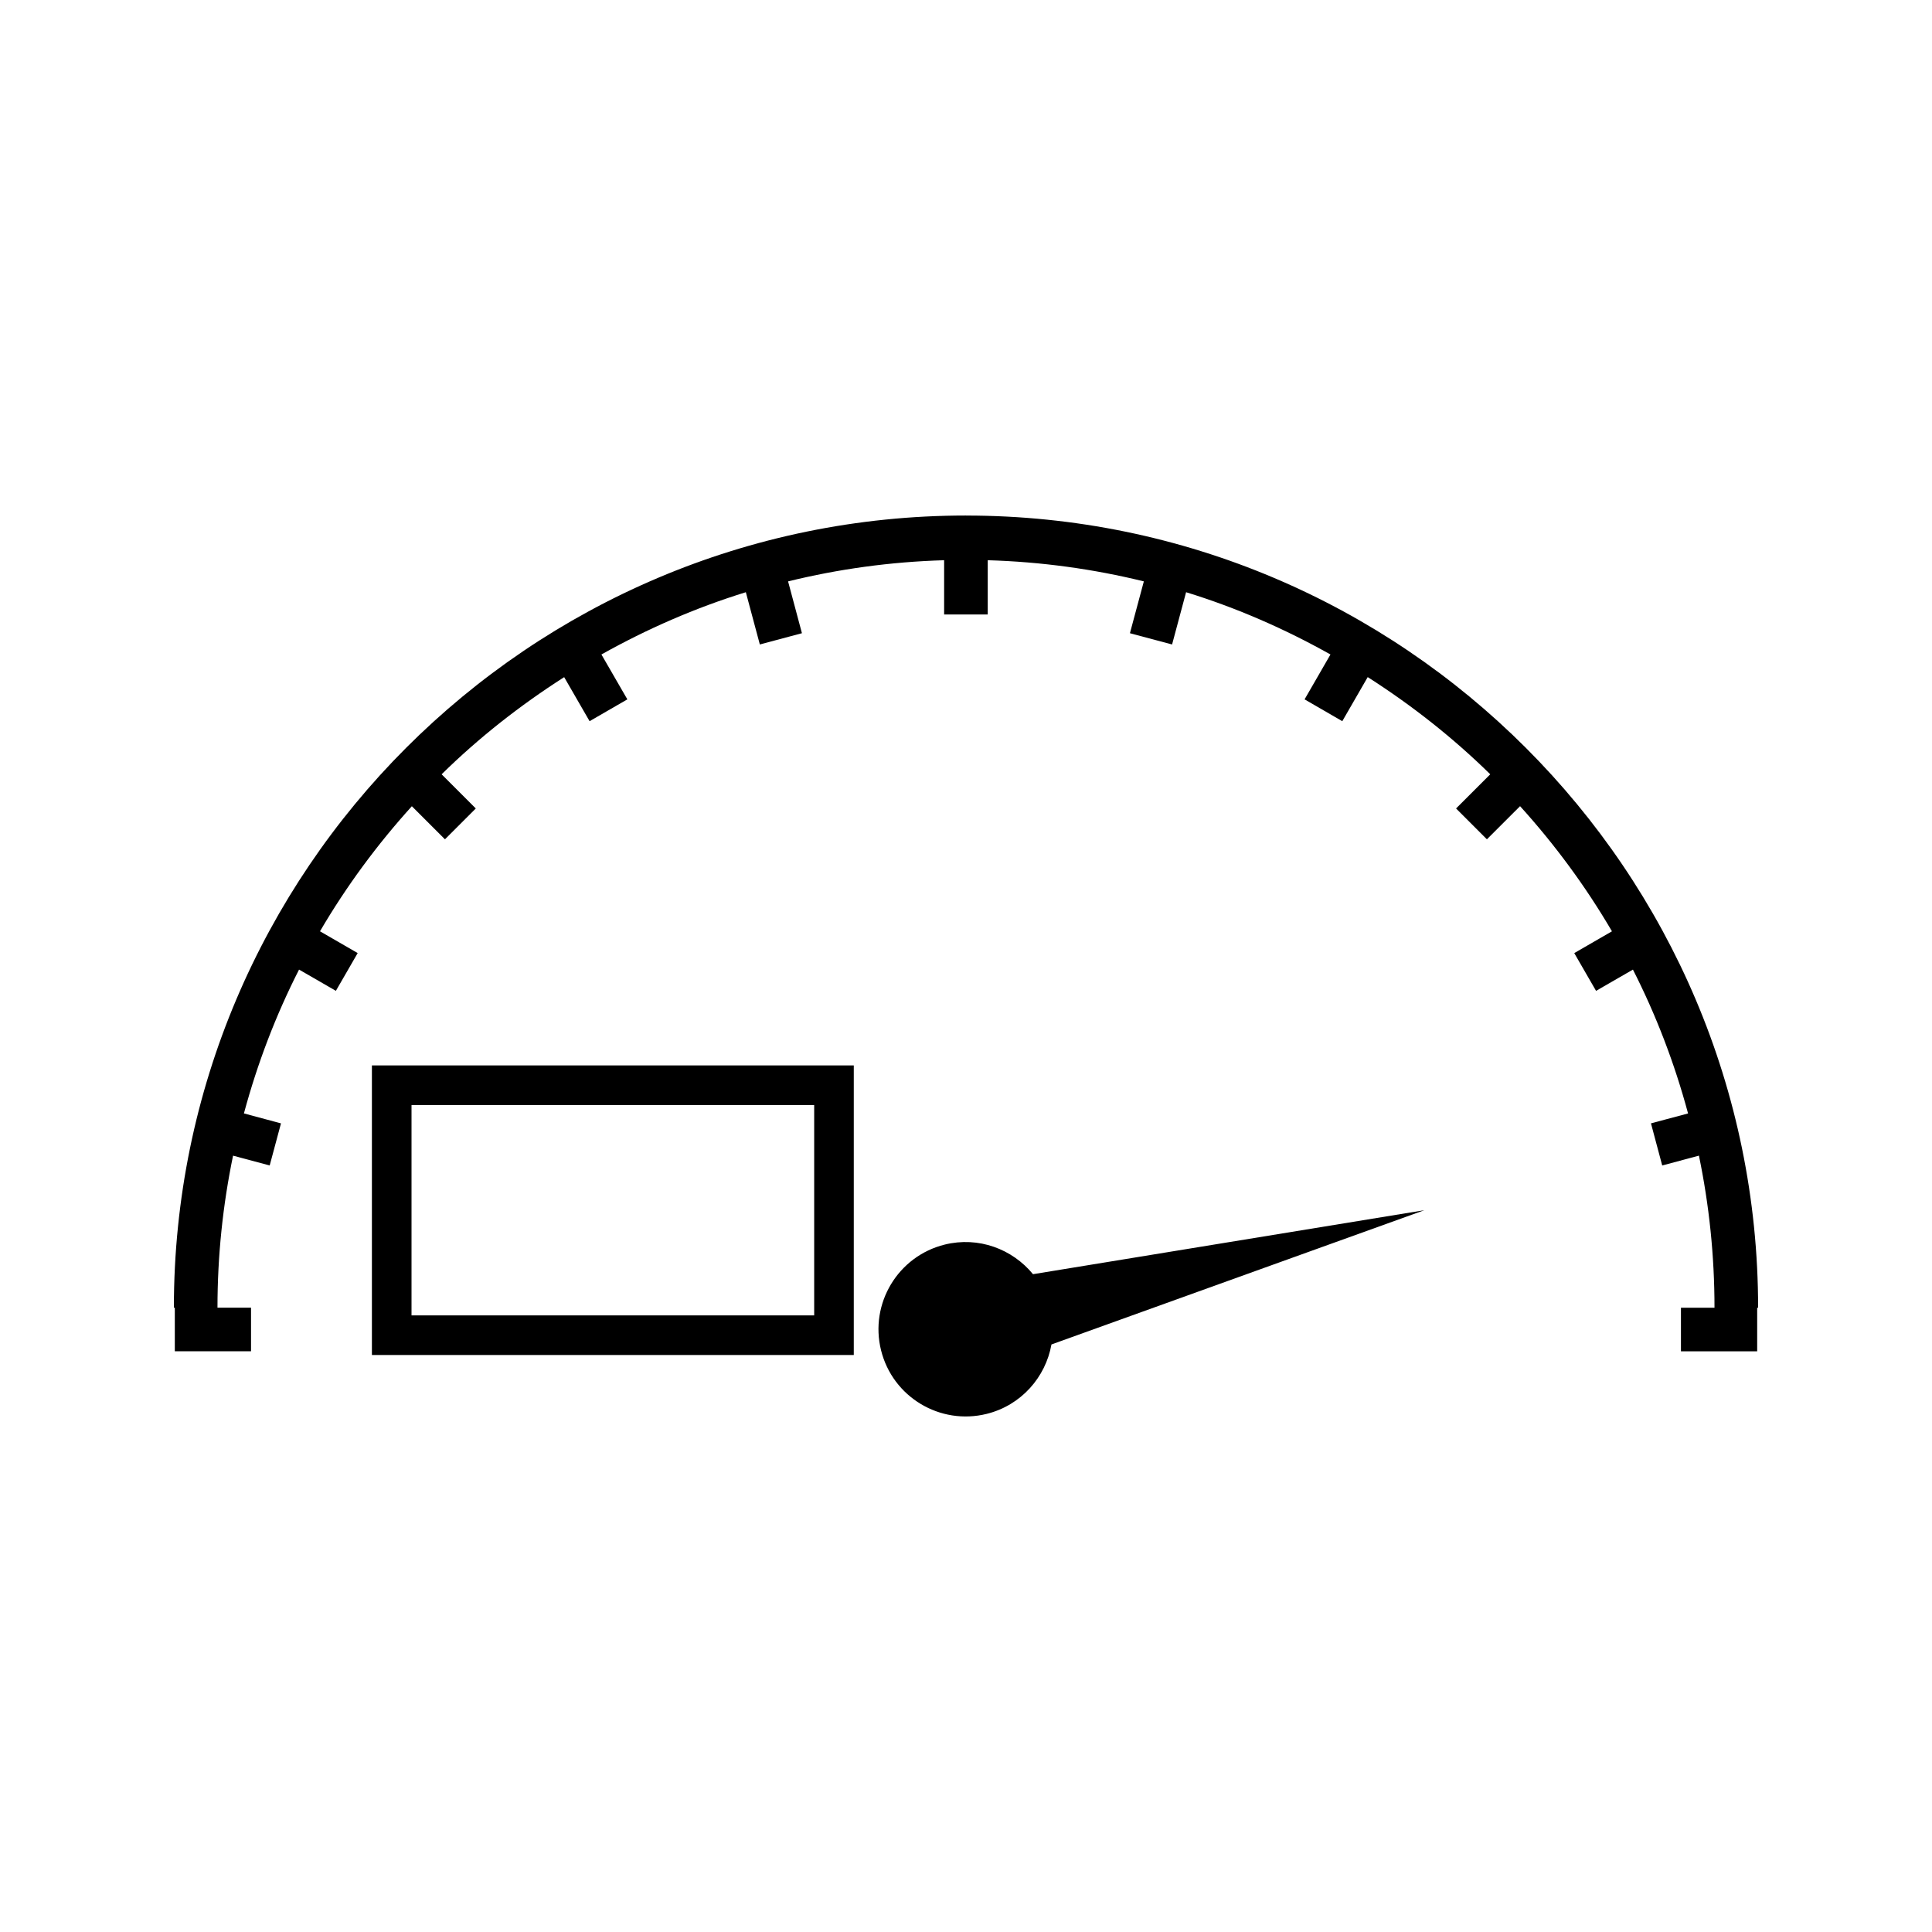
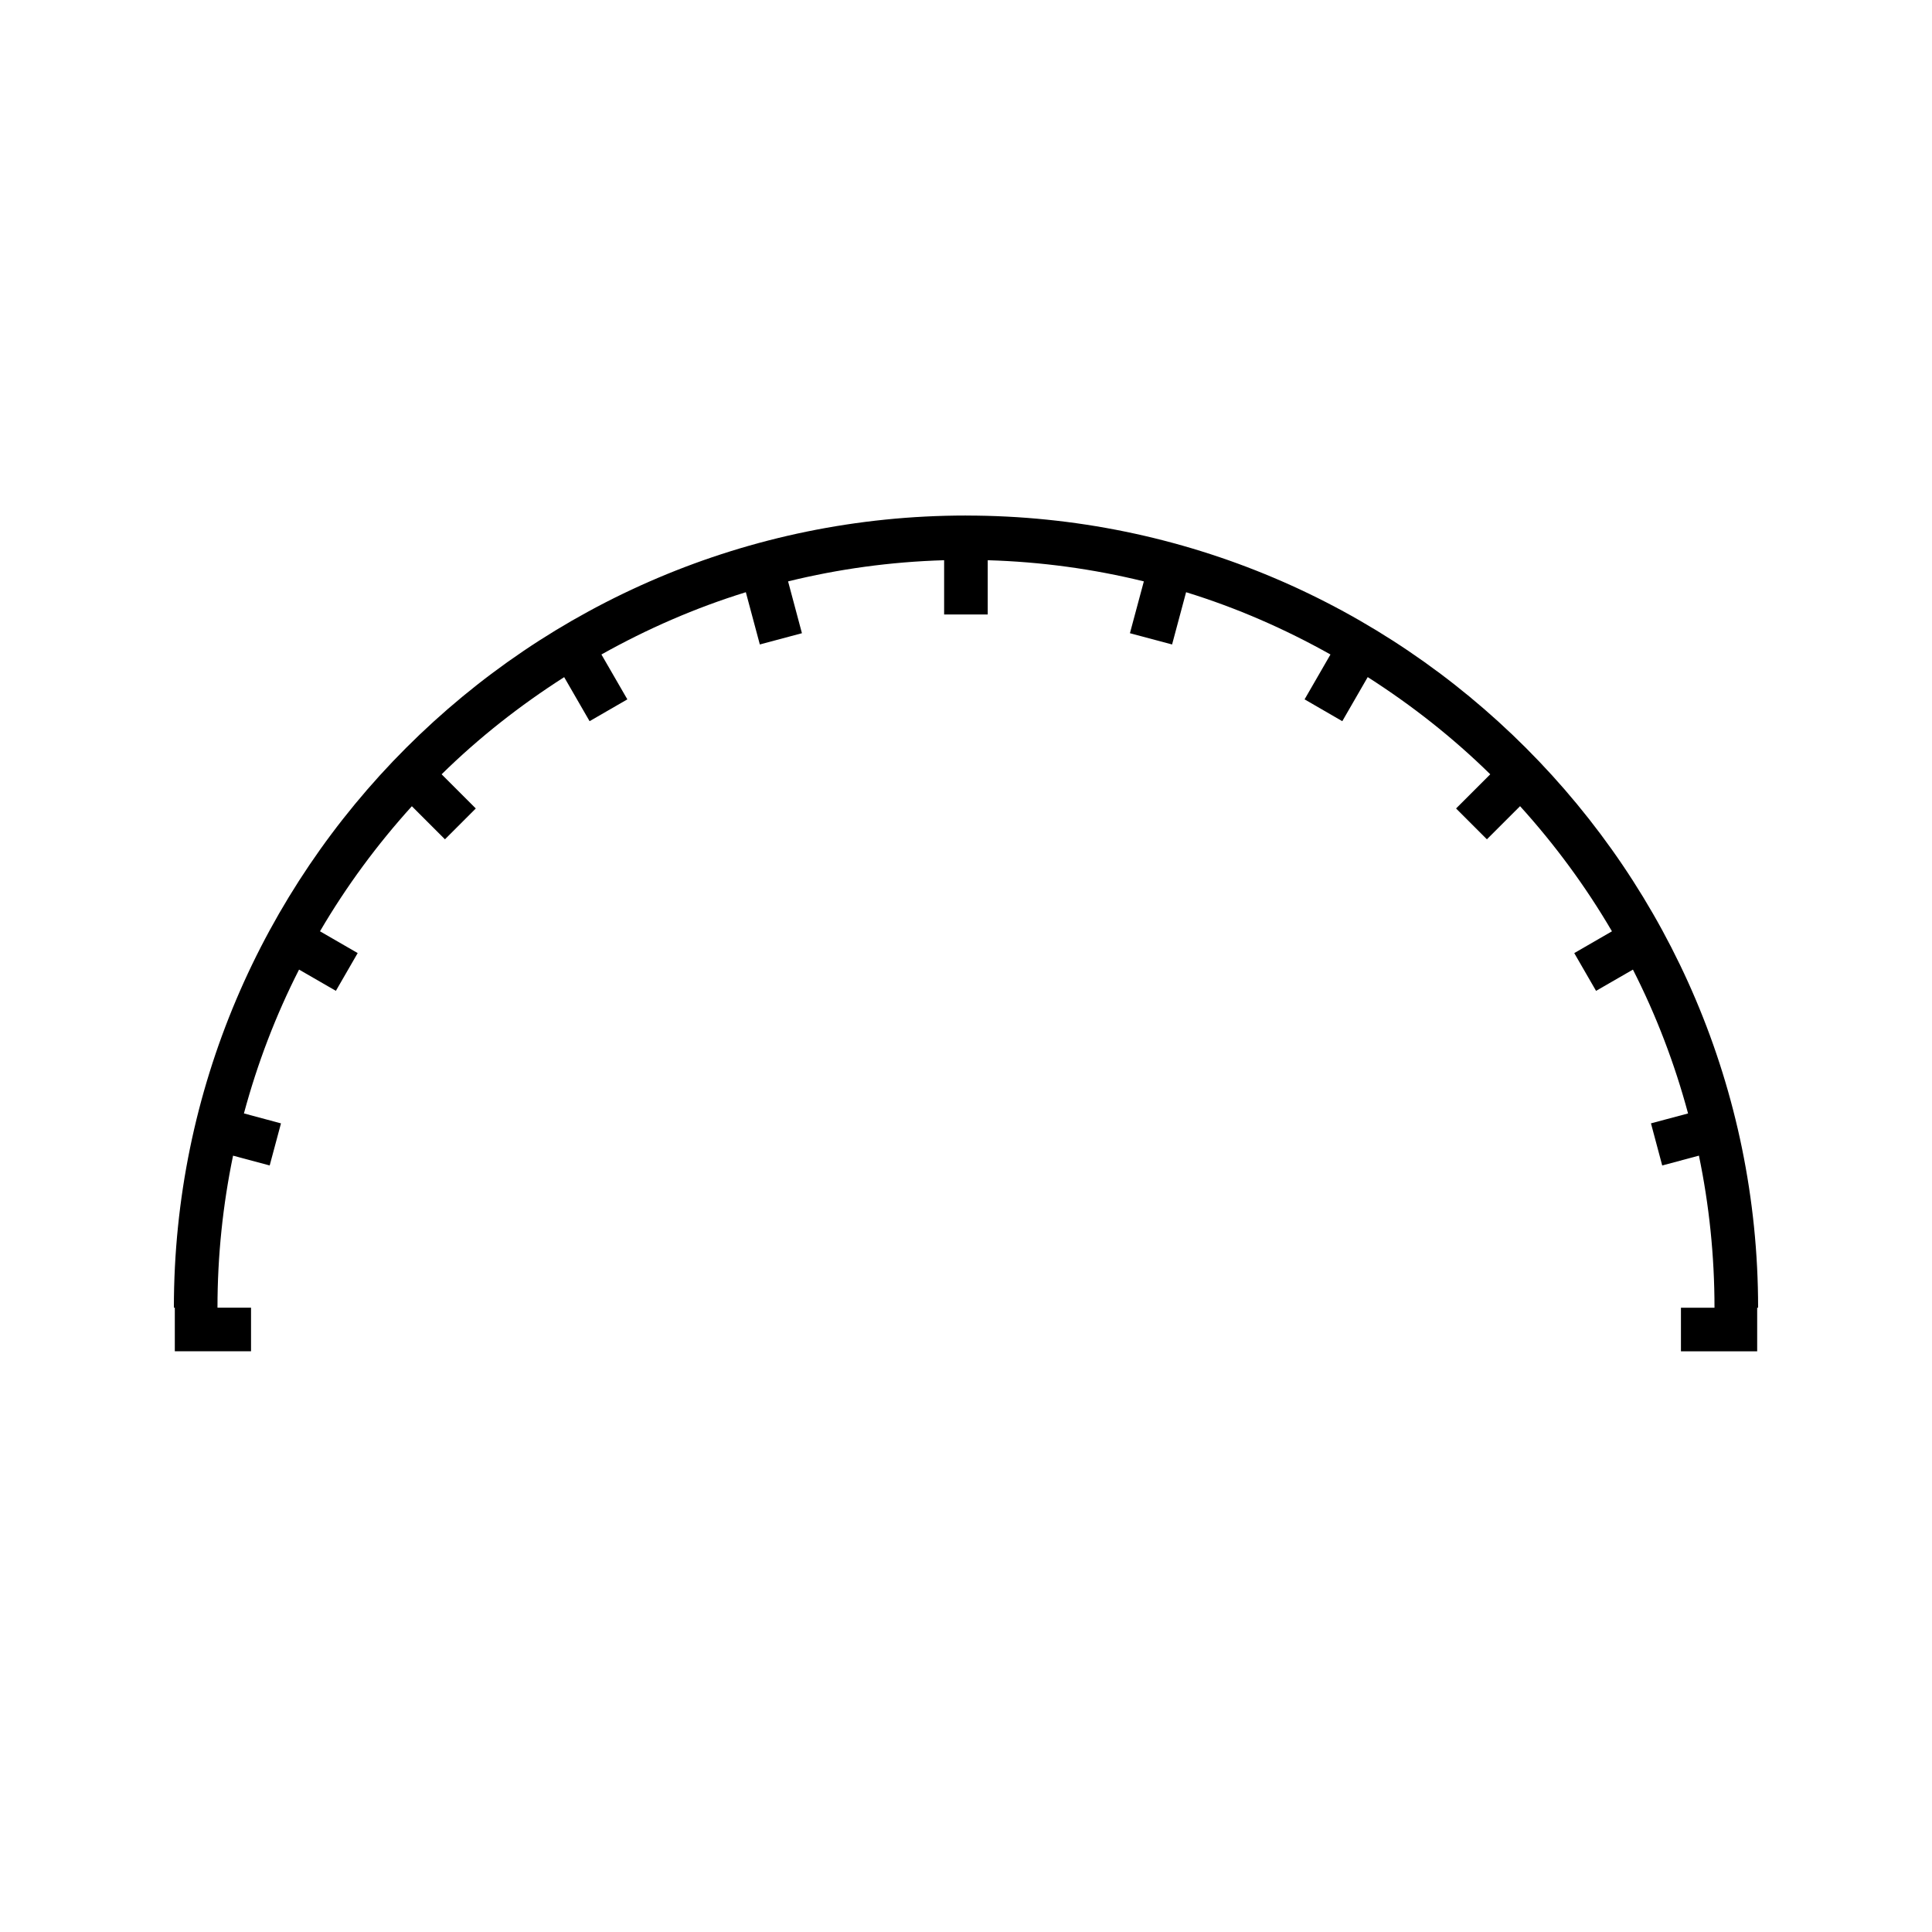
<svg xmlns="http://www.w3.org/2000/svg" fill="#000000" width="800px" height="800px" version="1.1" viewBox="144 144 512 512">
  <g>
-     <path d="m394.35 473.83c-12.375 3.07-19.938 15.613-16.863 28 3.07 12.387 15.617 19.934 27.992 16.863 9.133-2.266 15.617-9.703 17.168-18.398l98.809-35.578-103.7 16.957c-5.484-6.684-14.449-10.062-23.406-7.844z" />
    <path d="m400 280.62c-115.75 0-209.92 94.176-209.92 209.93h0.246v11.551h20.199v-11.551h-8.891c0-13.812 1.434-27.273 4.129-40.289l9.707 2.598 2.992-11.152-9.82-2.641c3.586-13.312 8.469-26.066 14.609-38.117l9.762 5.633 5.777-10.008-9.988-5.773c6.965-11.906 15.141-22.984 24.344-33.145l8.773 8.766 8.172-8.172-9.055-9.055c9.855-9.691 20.773-18.262 32.477-25.746l6.734 11.672 10.008-5.785-6.871-11.891c12.055-6.758 24.84-12.348 38.27-16.504l3.711 13.848 11.156-2.984-3.672-13.734c13.32-3.269 27.137-5.191 41.355-5.606v14.375h11.555v-14.375c14.219 0.414 28.047 2.336 41.371 5.606l-3.688 13.734 11.172 2.984 3.711-13.848c13.441 4.144 26.215 9.742 38.262 16.504l-6.859 11.891 9.992 5.785 6.738-11.684c11.699 7.477 22.613 16.07 32.477 25.758l-9.062 9.055 8.172 8.172 8.789-8.781c9.211 10.172 17.383 21.25 24.352 33.164l-9.992 5.773 5.777 10.008 9.773-5.633c6.137 12.051 11.027 24.801 14.609 38.117l-9.828 2.629 2.981 11.164 9.73-2.609c2.699 13.012 4.125 26.488 4.125 40.301h-8.891v11.551h20.203v-11.551h0.246c0-115.75-94.164-209.93-209.92-209.93z" />
-     <path d="m242.56 503.09h127.7v-76.742h-127.7zm10.496-66.246h106.71v55.75h-106.71z" />
  </g>
</svg>